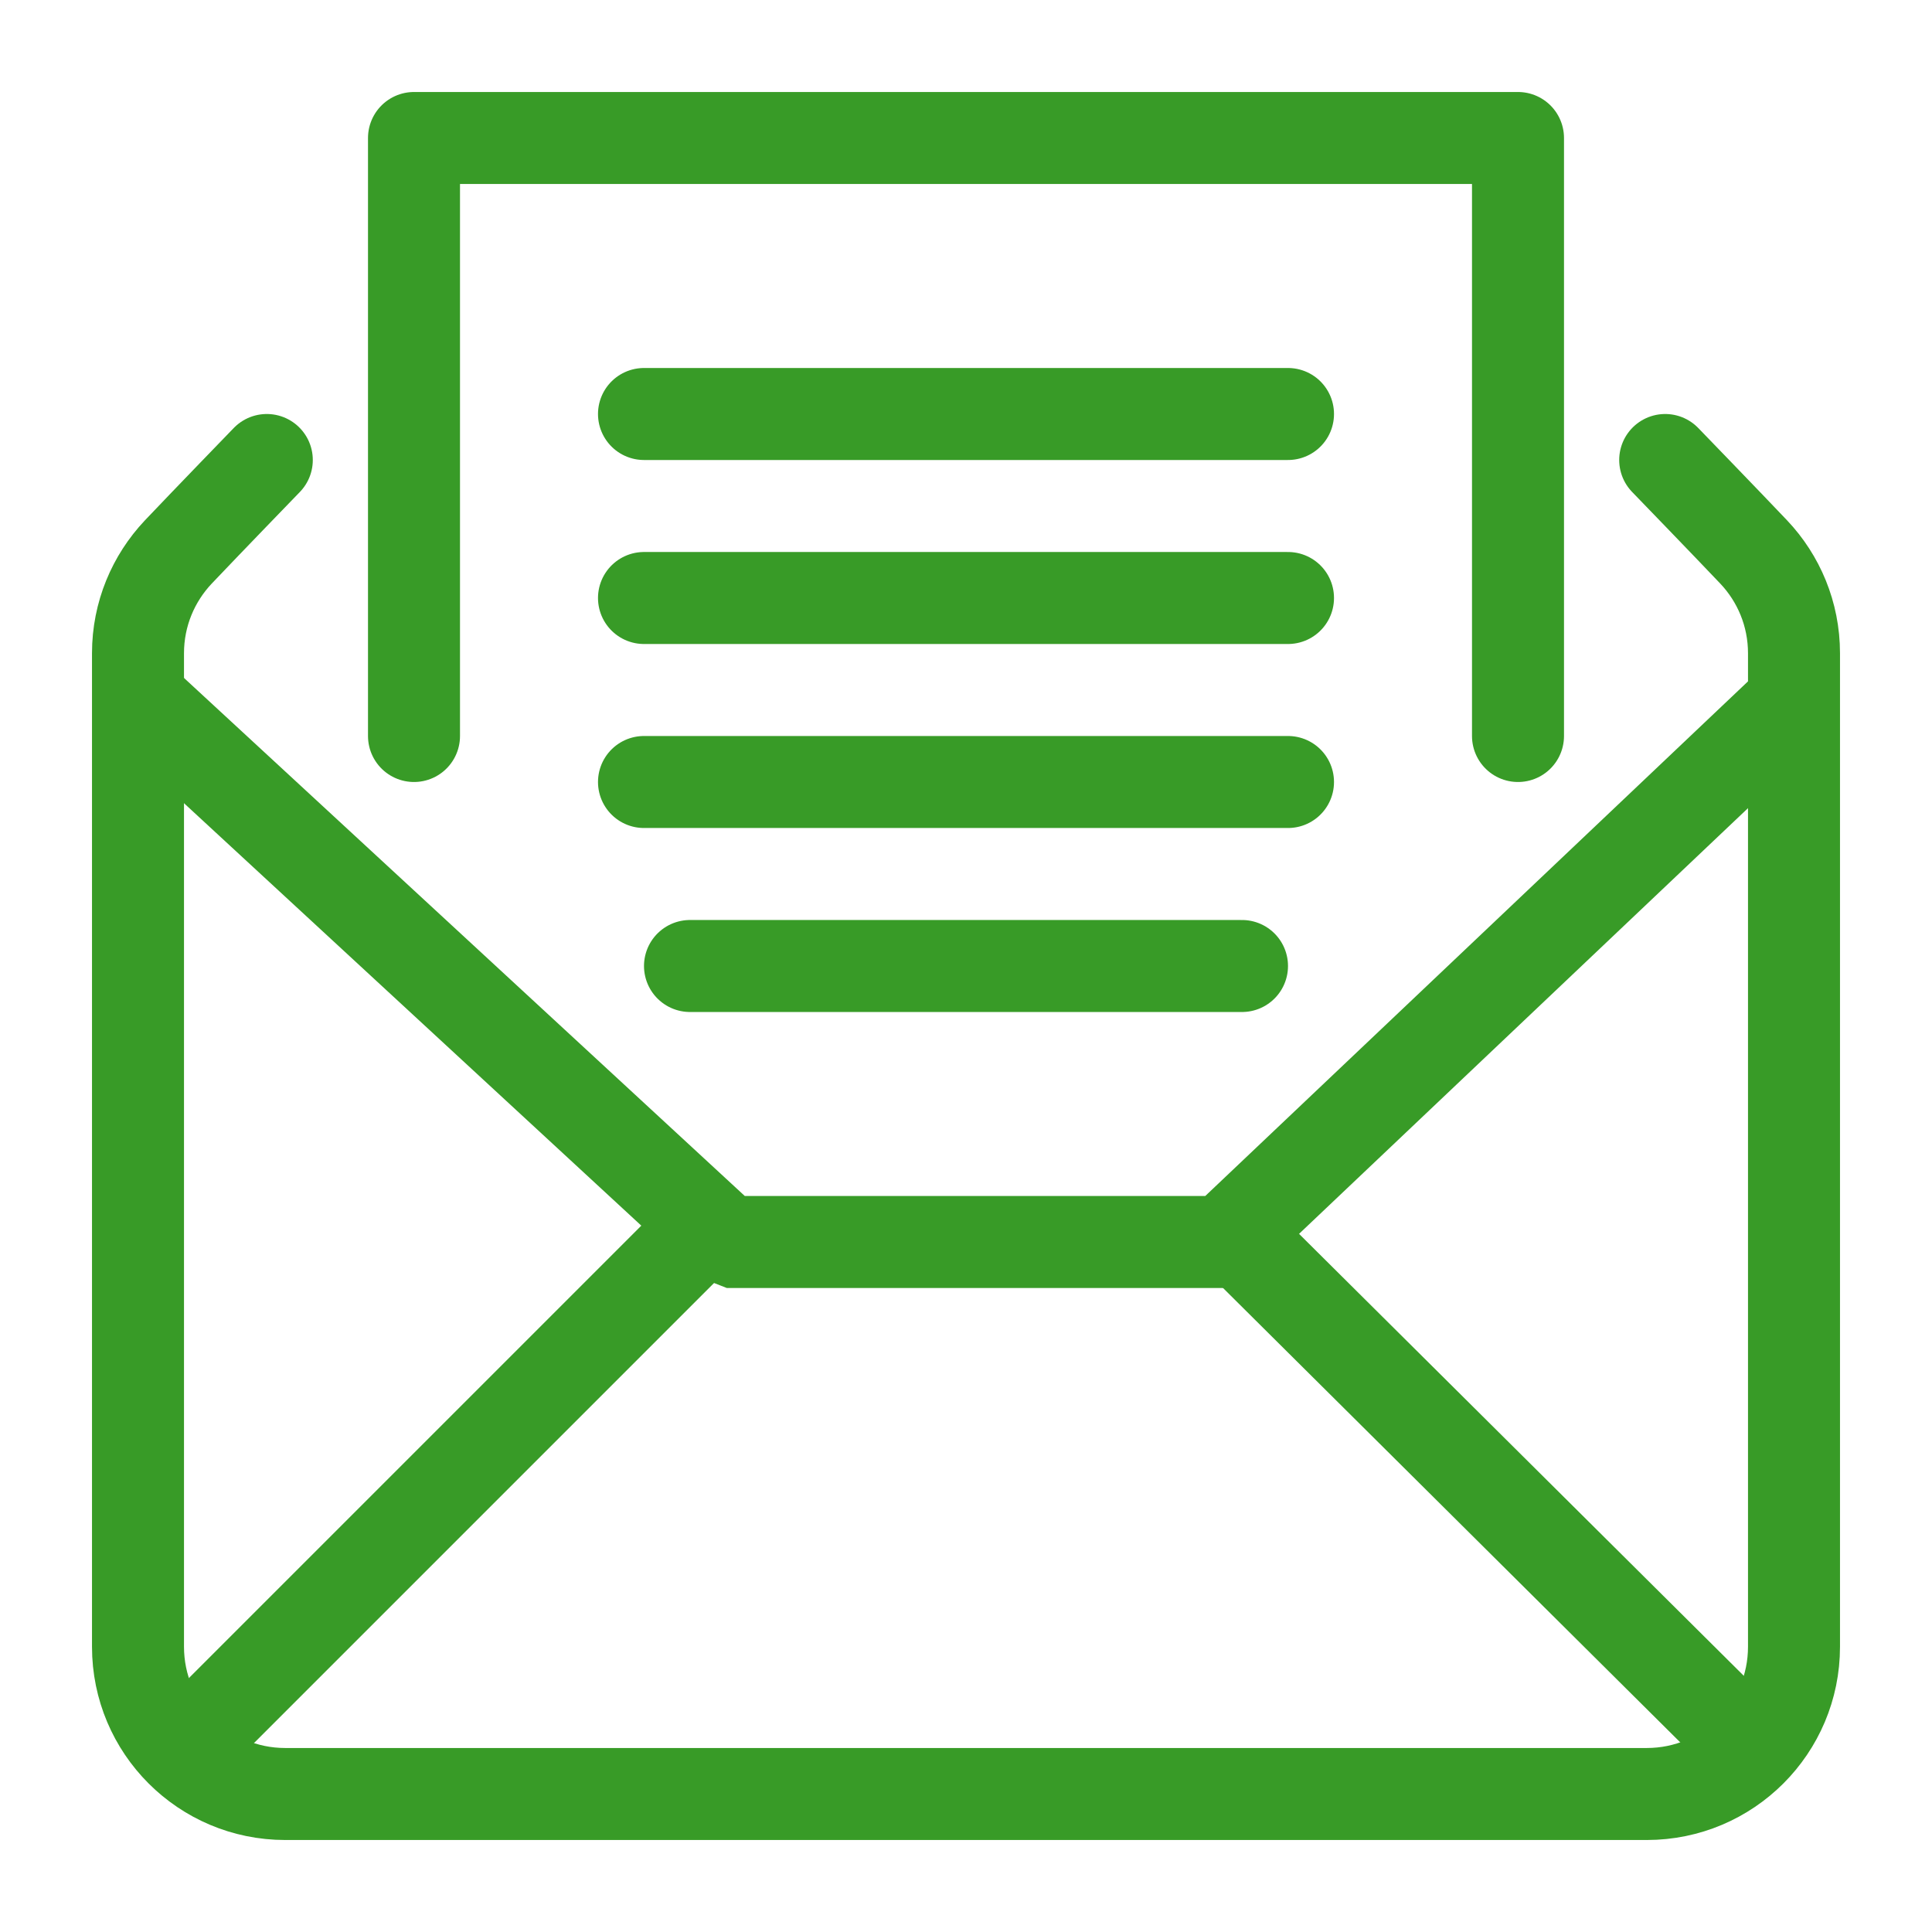
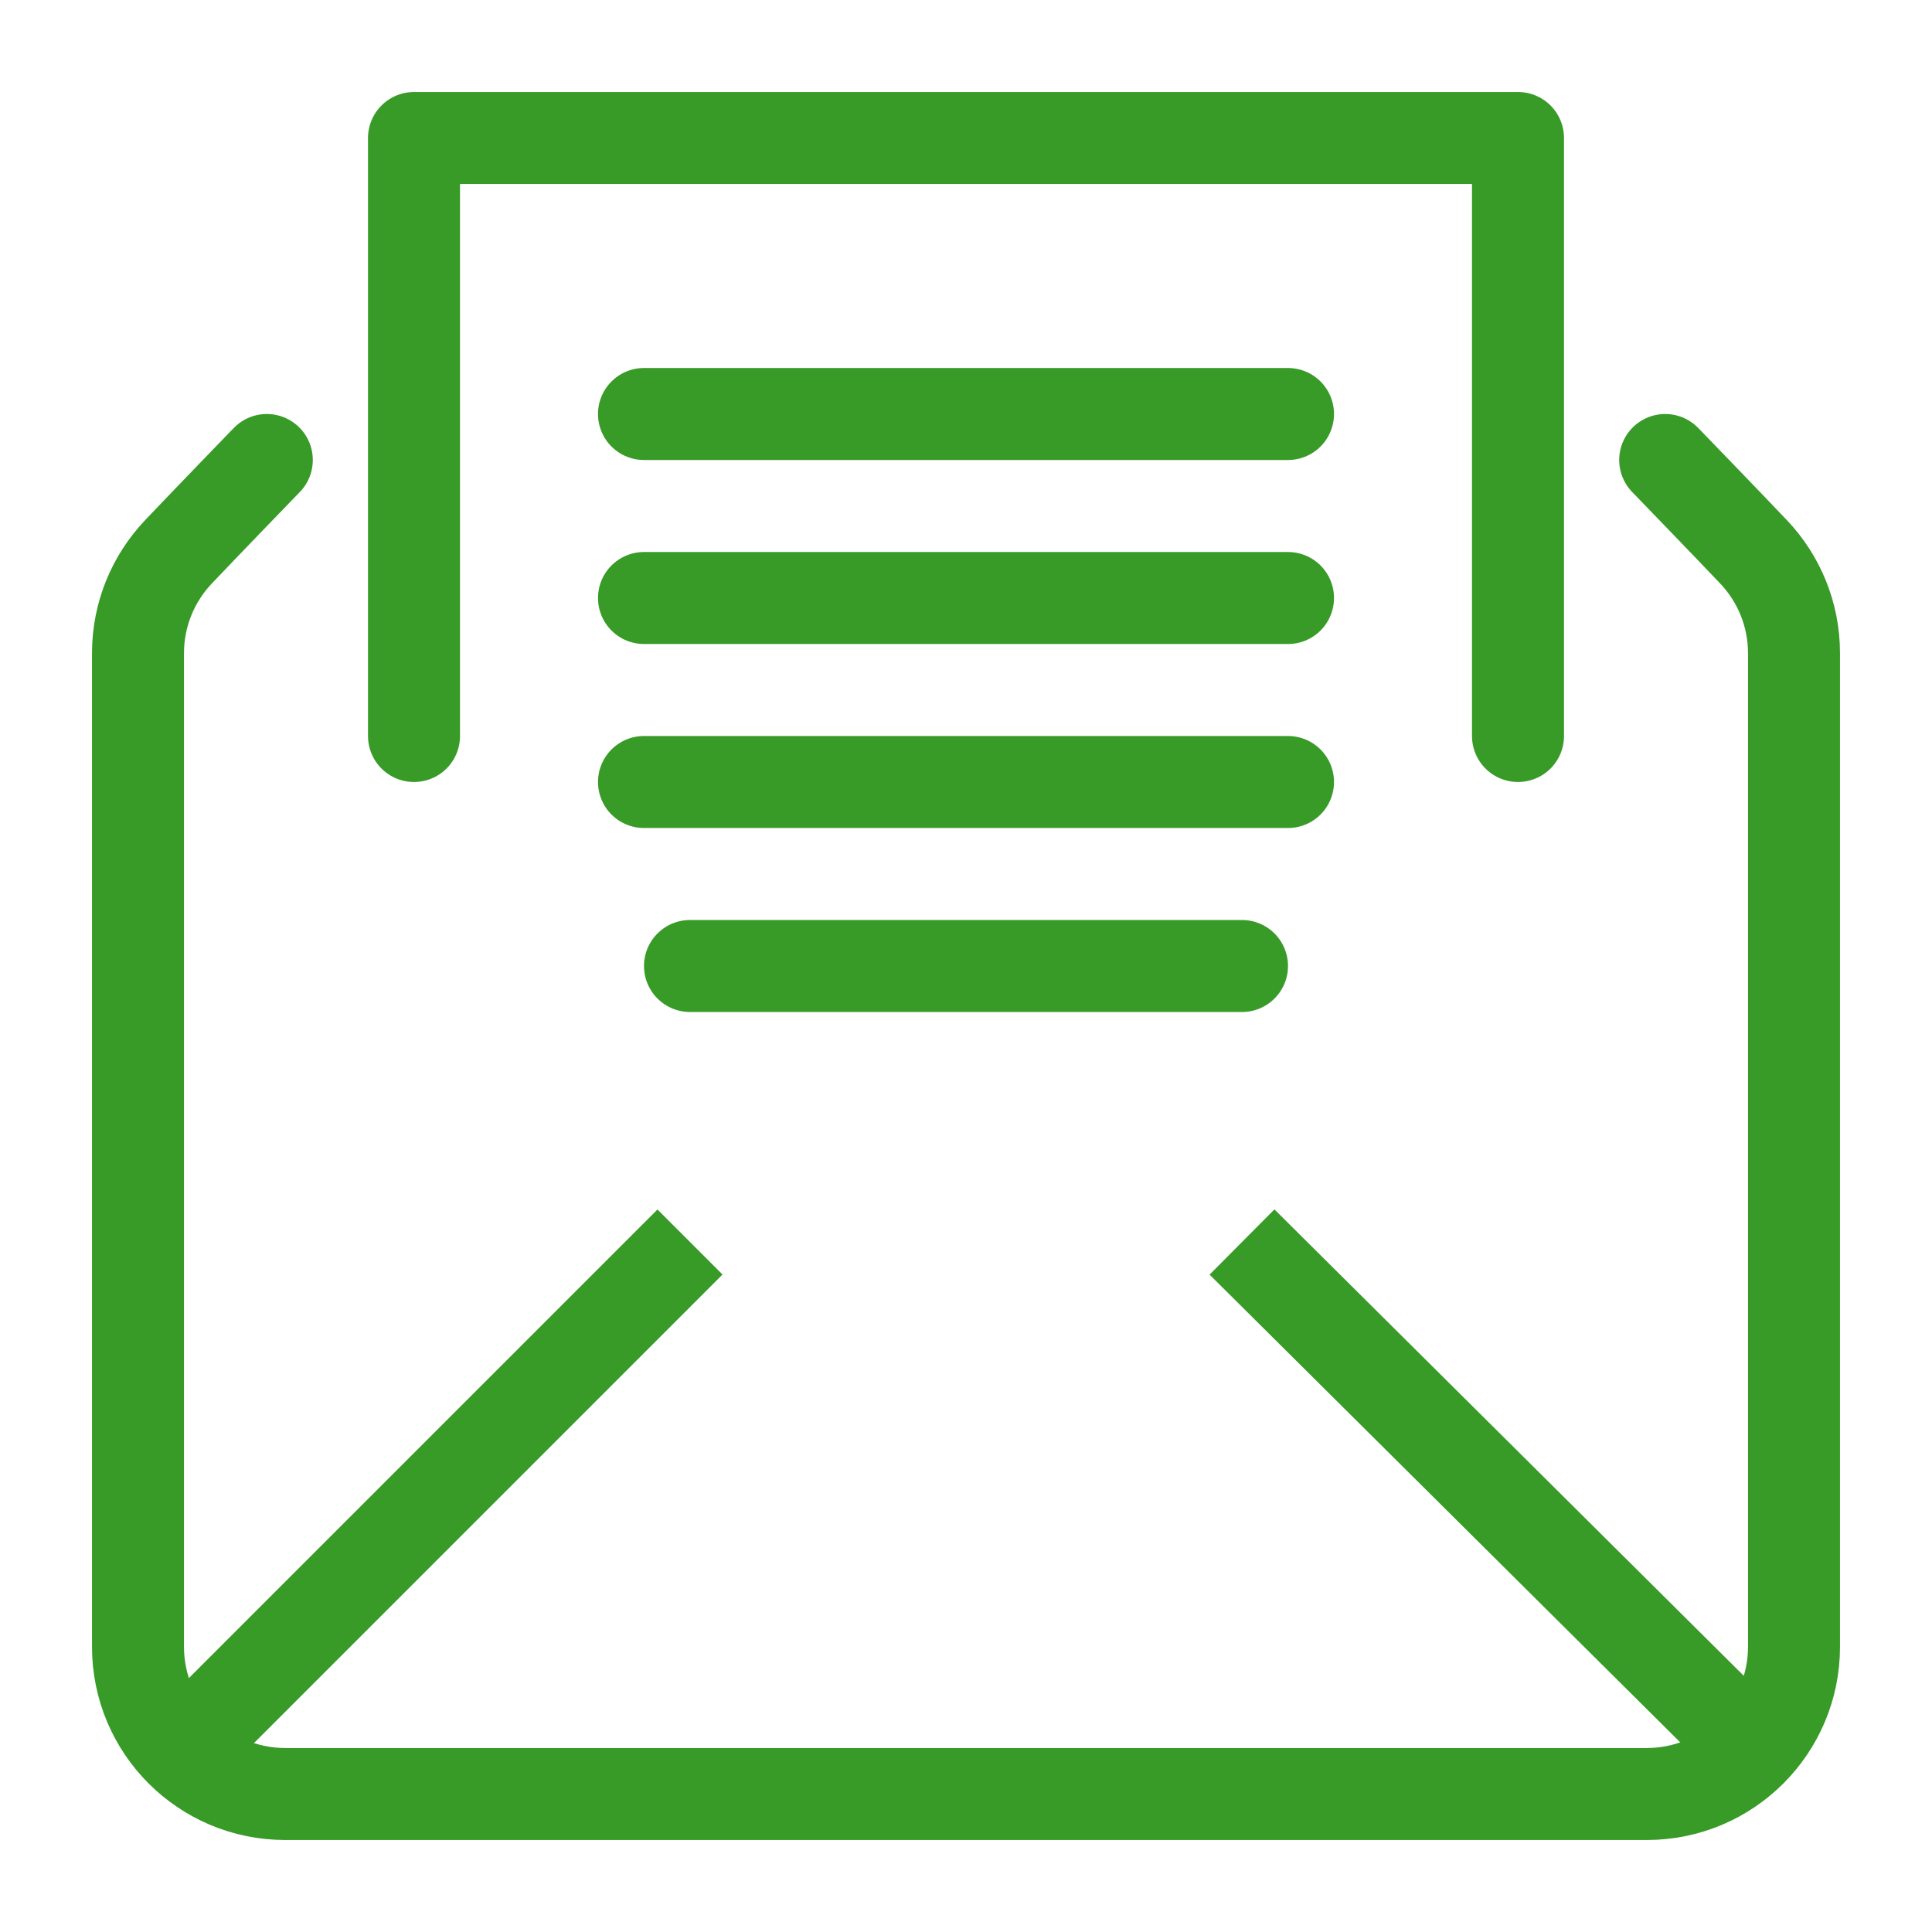
<svg xmlns="http://www.w3.org/2000/svg" version="1.1" id="Layer_1" x="0px" y="0px" width="21px" height="21px" viewBox="0 0 21 21" enable-background="new 0 0 21 21" xml:space="preserve">
  <g id="icon">
    <path d="M18.1,5c0,0,0.67,0.692,0.962,1C19.333,6.286,19.5,6.674,19.5,7.1v10.8c0,0.884,-0.716,1.6,-1.6,1.6H3.1c-0.884,0,-1.6,-0.716,-1.6,-1.6V7.1c0,-0.426,0.167,-0.813,0.438,-1.1C2.23,5.692,2.9,5,2.9,5" fill="none" stroke="#389B27" stroke-width="1" stroke-linecap="round" stroke-miterlimit="1" stroke-linejoin="round" />
-     <path d="M1.5,7.588L7.9,13.5c0.713,0,4.748,0,5.4,0l6.235,-5.912" fill="none" stroke="#389B27" stroke-width="1" stroke-miterlimit="1" />
    <line x1="1.929" y1="19.071" x2="7.5" y2="13.5" fill="none" stroke="#389B27" stroke-width="1" stroke-miterlimit="1" />
    <line x1="19.106" y1="19.071" x2="13.5" y2="13.5" fill="none" stroke="#389B27" stroke-width="1" stroke-miterlimit="1" />
    <polyline points="4.5,8 4.5,1.5 16.5,1.5 16.5,8" fill="none" stroke="#389B27" stroke-width="1" stroke-linecap="round" stroke-miterlimit="1" stroke-linejoin="round" />
    <line x1="7" y1="4.5" x2="14" y2="4.5" fill="none" stroke="#389B27" stroke-width="1" stroke-linecap="round" stroke-miterlimit="1" stroke-linejoin="round" />
    <line x1="7" y1="6.5" x2="14" y2="6.5" fill="none" stroke="#389B27" stroke-width="1" stroke-linecap="round" stroke-miterlimit="1" stroke-linejoin="round" />
    <line x1="7" y1="8.5" x2="14" y2="8.5" fill="none" stroke="#389B27" stroke-width="1" stroke-linecap="round" stroke-miterlimit="1" stroke-linejoin="round" />
    <line x1="7.5" y1="10.5" x2="13.5" y2="10.5" fill="none" stroke="#389B27" stroke-width="1" stroke-linecap="round" stroke-miterlimit="1" stroke-linejoin="round" />
  </g>
</svg>